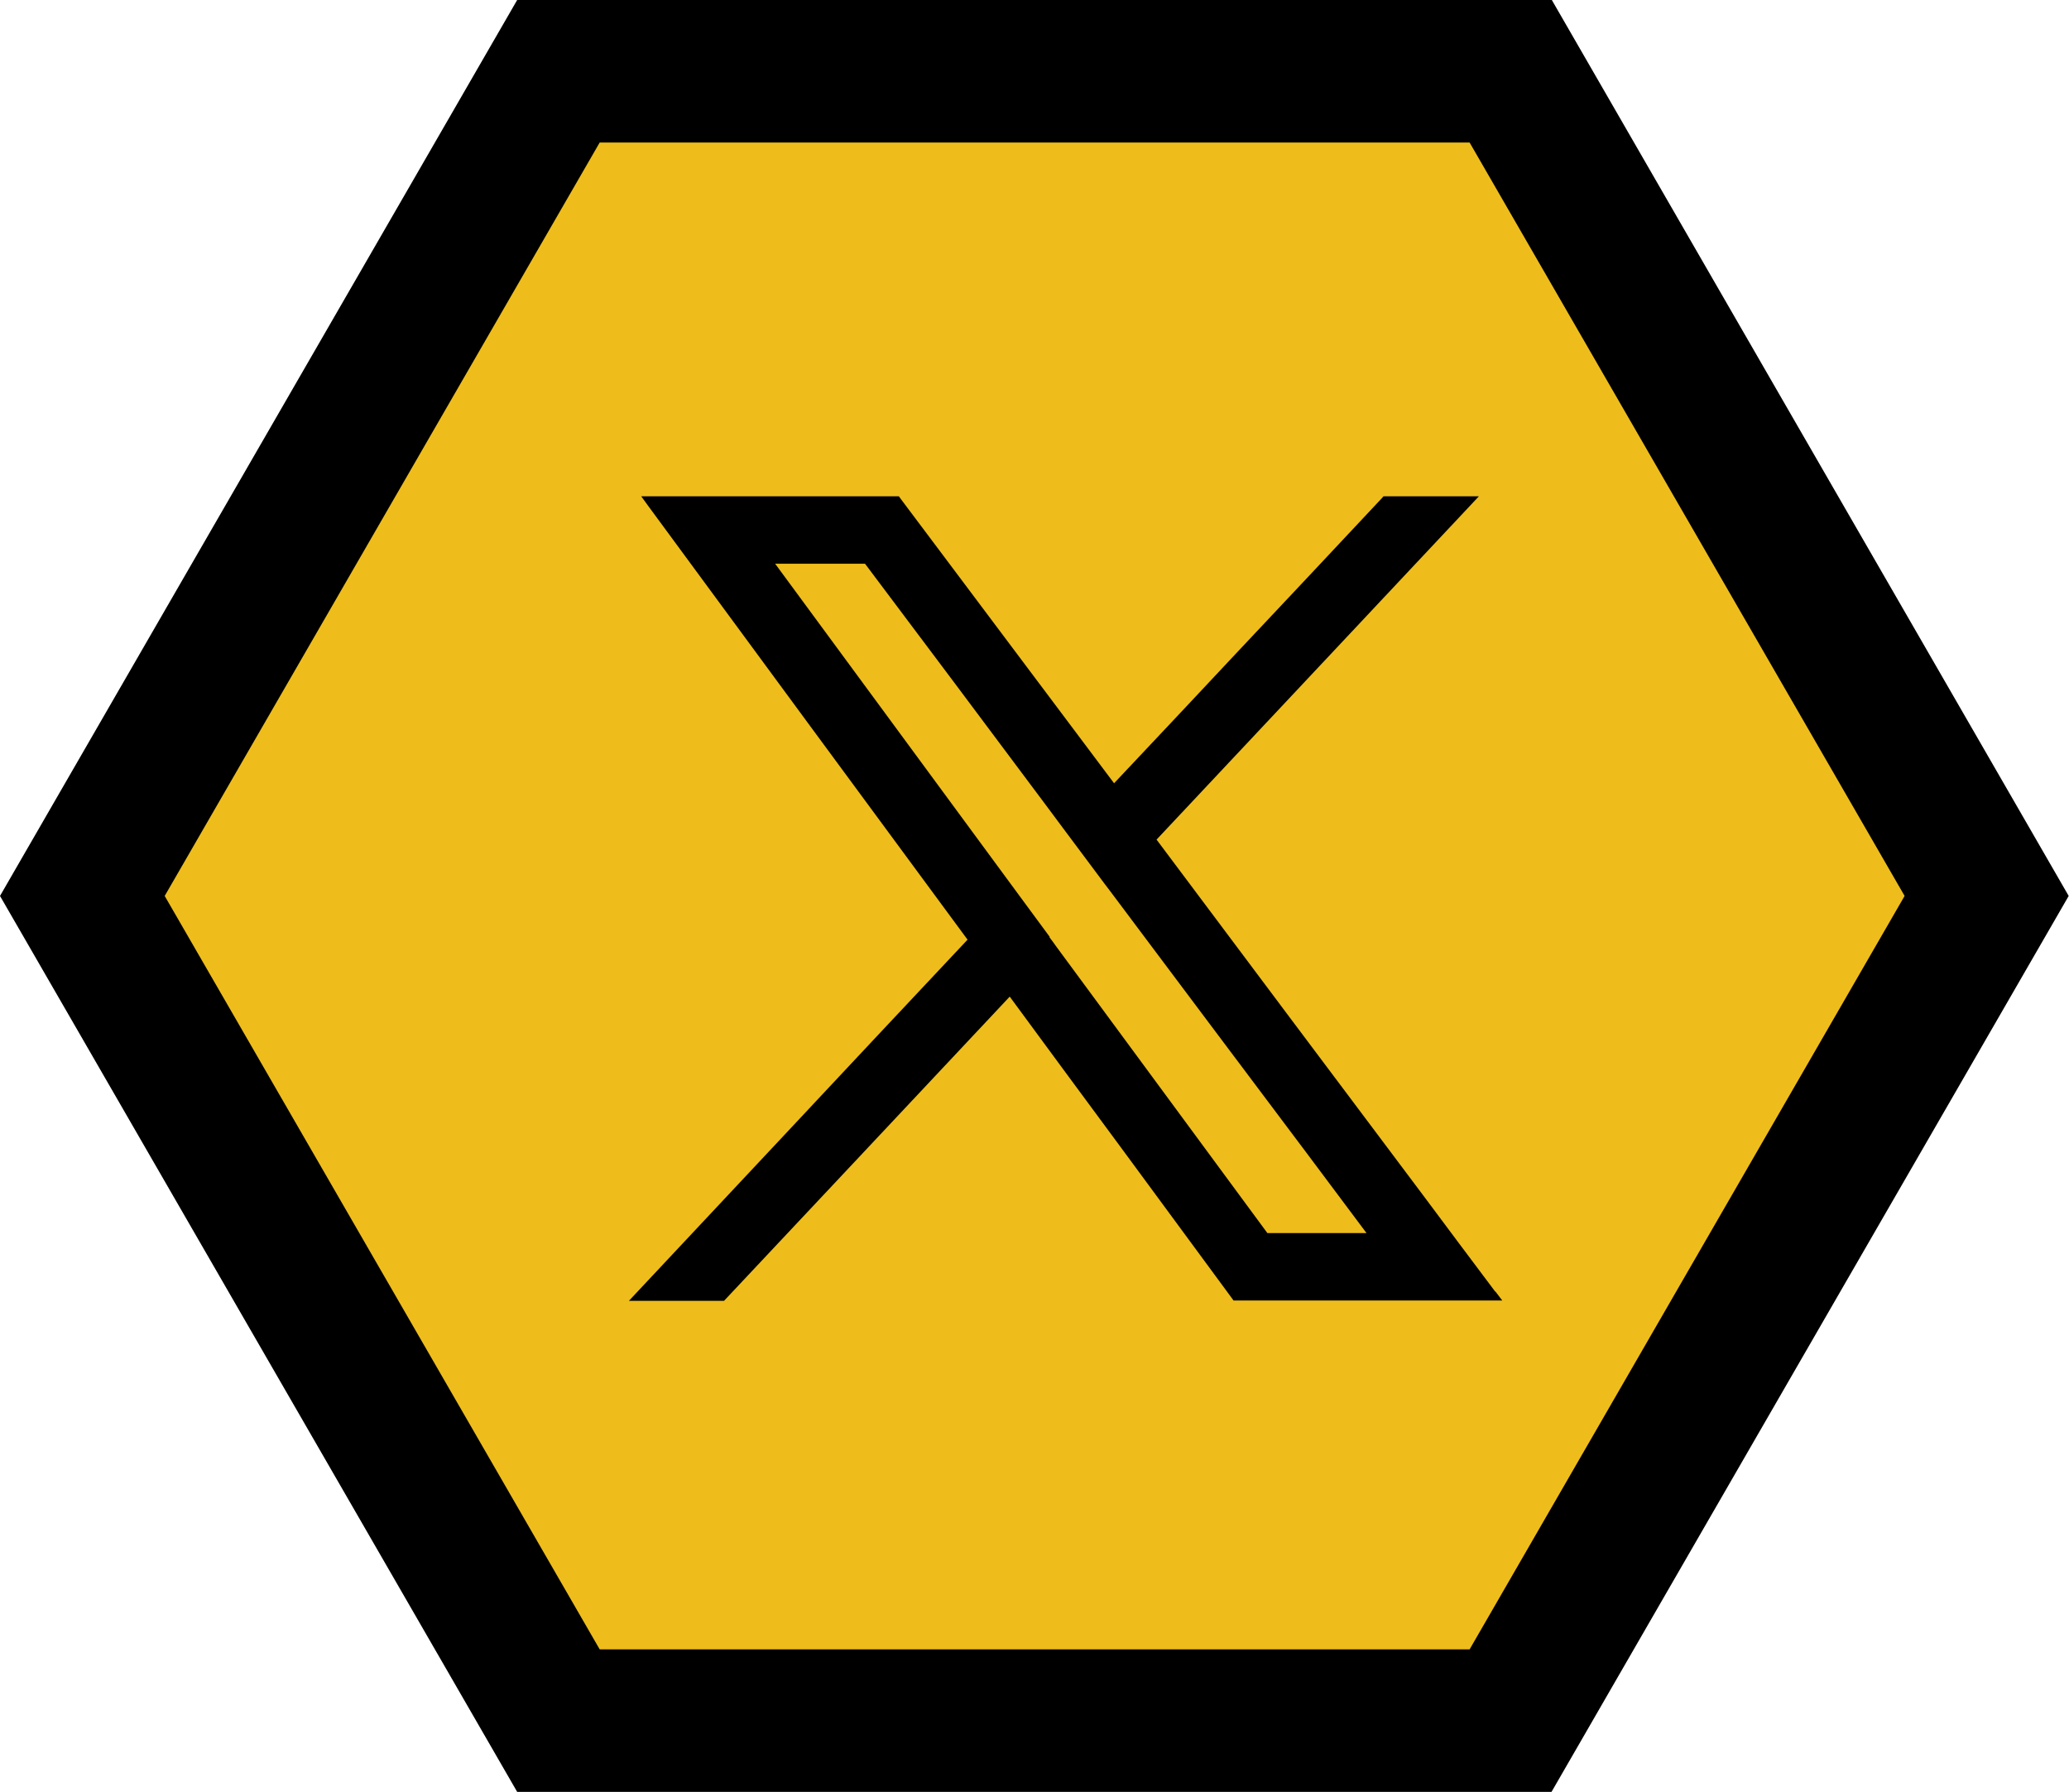
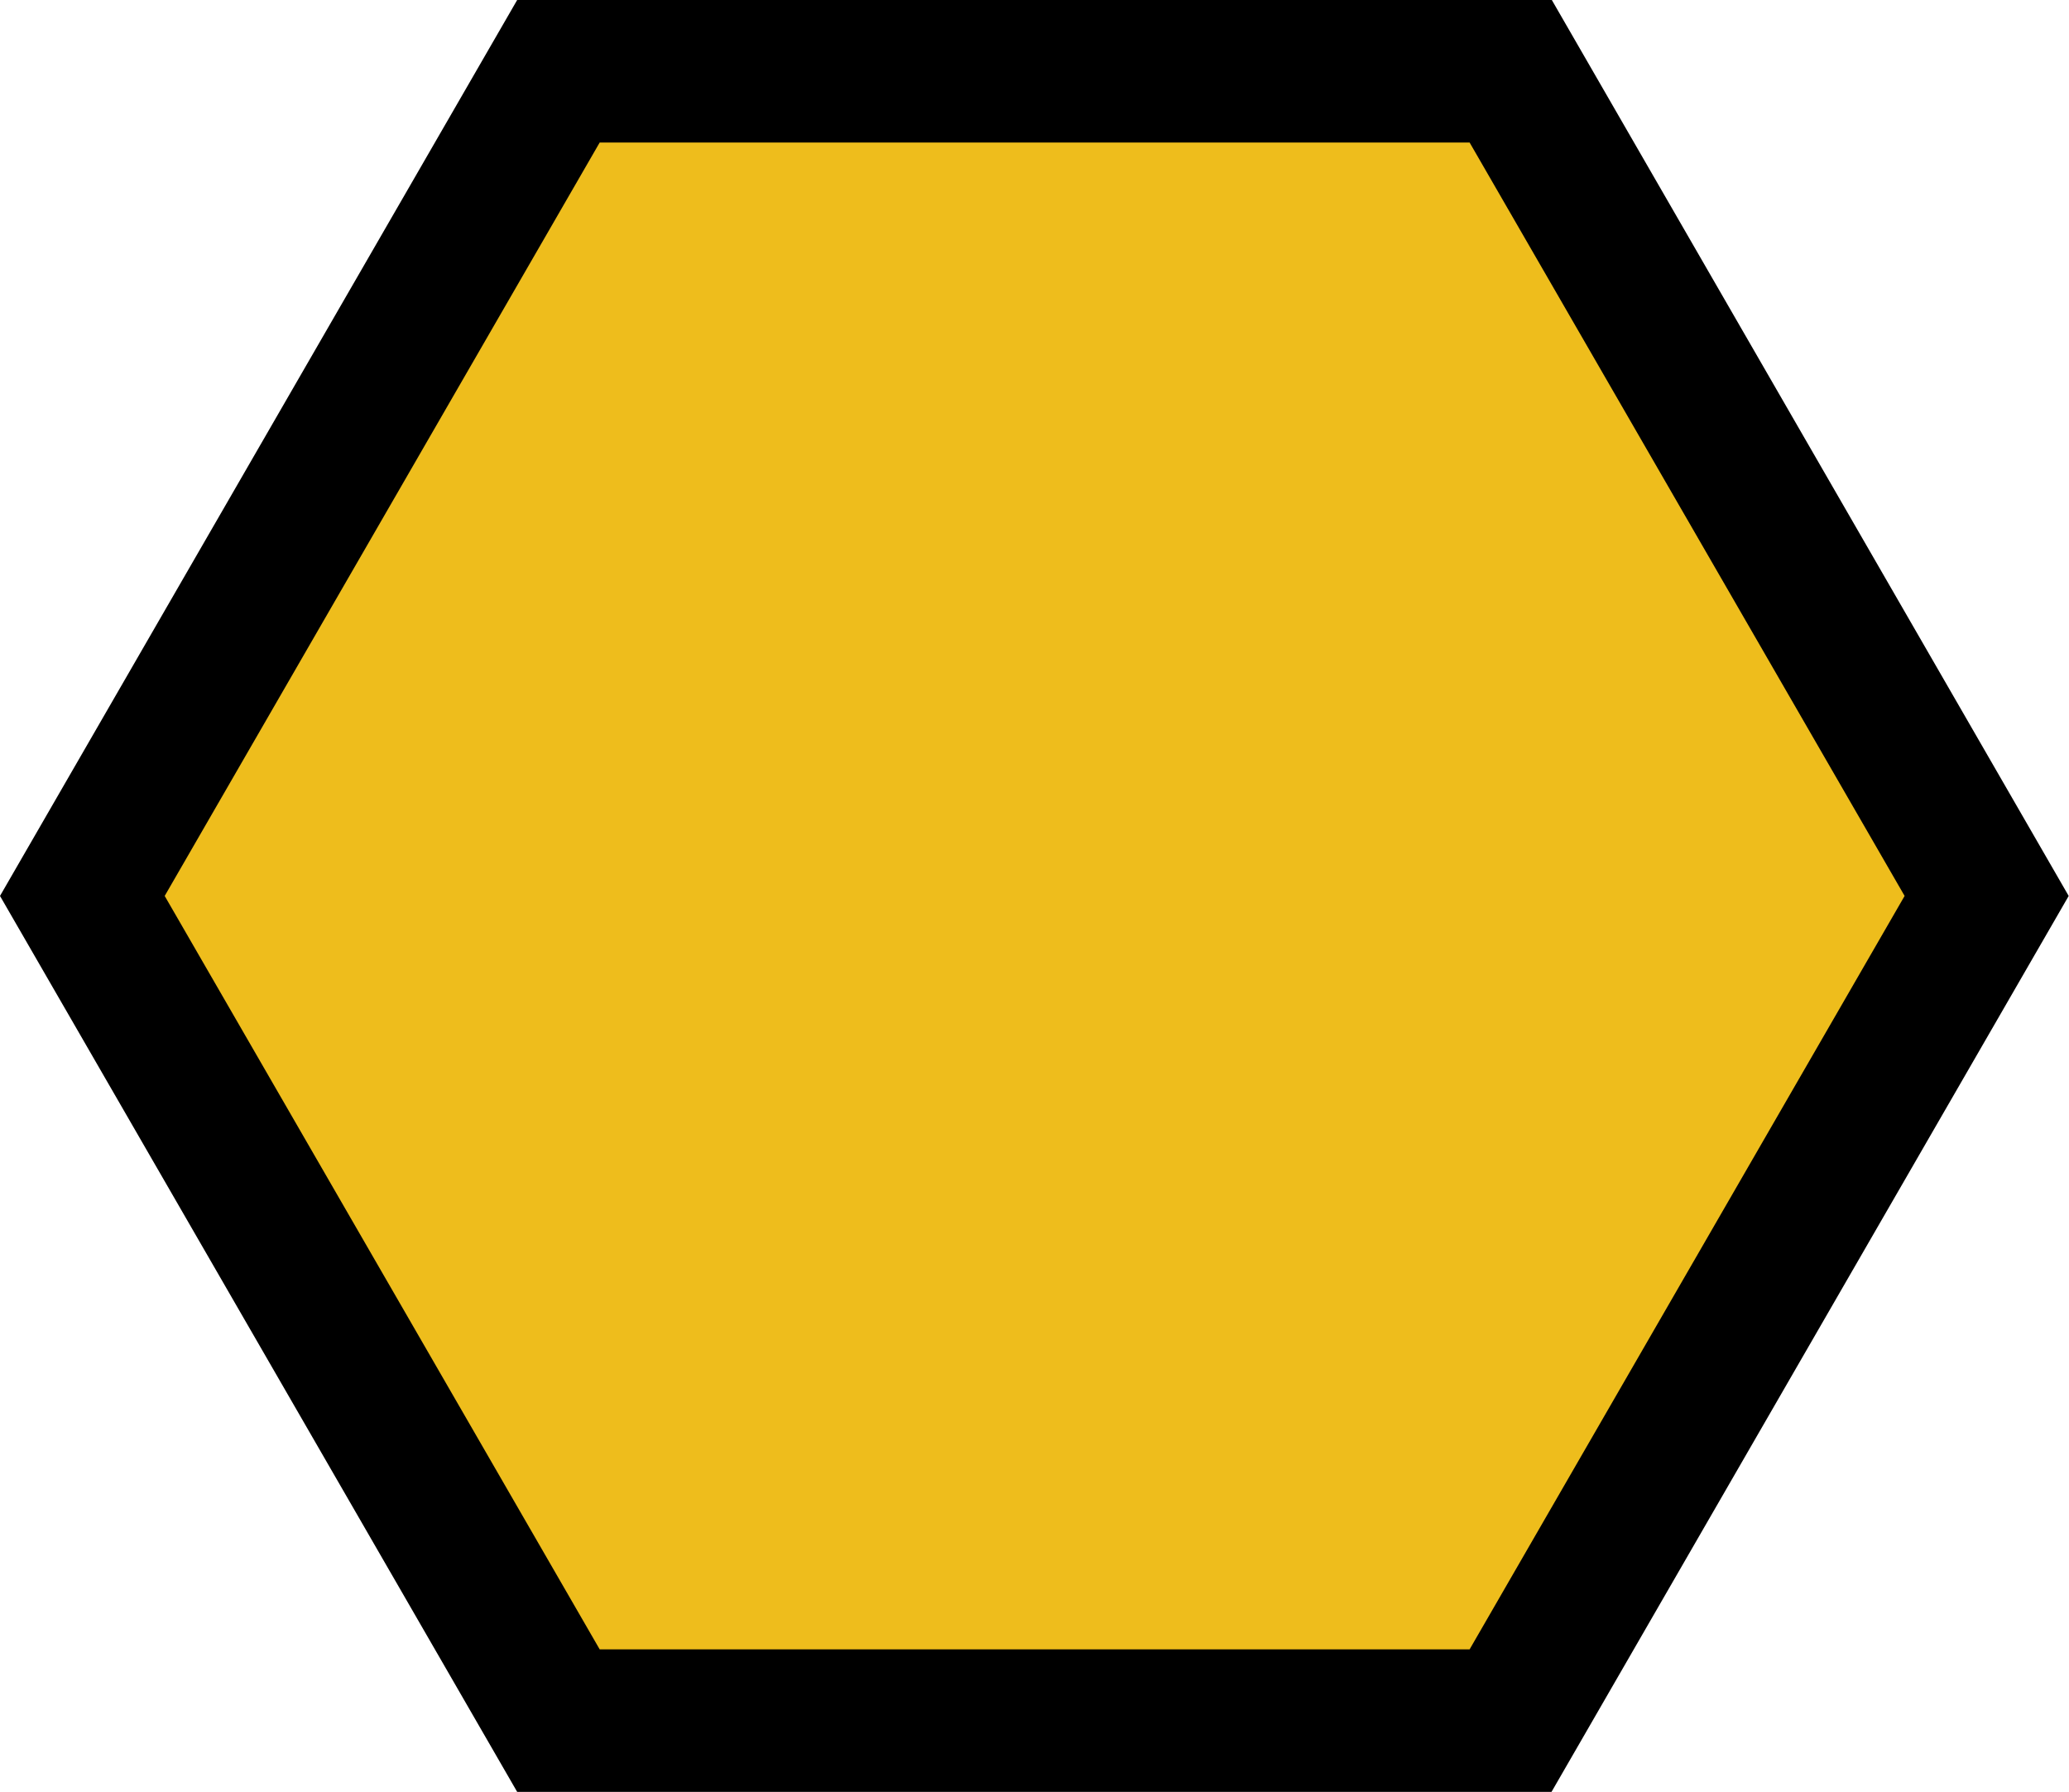
<svg xmlns="http://www.w3.org/2000/svg" id="Layer_2" viewBox="0 0 67.21 58.21">
  <defs>
    <style>.cls-1{fill:none;}.cls-2{fill:#eebd1c;}</style>
    <clipPath id="clippath">
      <rect class="cls-1" x="10.96" y="6" width="46.76" height="46.56" />
    </clipPath>
  </defs>
  <g id="Layer_1-2">
    <polygon class="cls-2" points="18.14 55.89 2.67 29.1 18.14 2.32 49.07 2.32 64.54 29.1 49.07 55.89 18.14 55.89" />
    <path d="M5.35,29.1L19.48,4.63h28.26l14.13,24.47-14.13,24.47h-28.26L5.35,29.1ZM16.8,0L0,29.1l16.8,29.1h33.6l16.8-29.1L50.41,0H16.8Z" />
-     <path d="M48.57,41.95c-.78-1.04-1.57-2.09-2.35-3.14h0c-2.89-3.85-5.77-7.69-8.65-11.54,2.06-2.19,4.12-4.39,6.18-6.58,1.33-1.42,2.67-2.84,4-4.26l.29-.31h-3.1l-.05.06c-1.55,1.65-3.09,3.3-4.64,4.94-1.35,1.44-2.7,2.88-4.06,4.32-2.31-3.08-4.63-6.17-6.94-9.25l-.05-.07h-8.37l.21.29c3.46,4.7,6.92,9.41,10.39,14.11-2.07,2.2-4.14,4.41-6.2,6.61l-4.8,5.12h3.09l4.2-4.47c1.69-1.8,3.39-3.61,5.08-5.41,1.21,1.64,2.41,3.28,3.62,4.91,1.2,1.63,2.4,3.26,3.6,4.89l.05.07h8.73l-.22-.29ZM34.1,30.43h0s-1.01-1.37-1.01-1.37l-7.91-10.75h2.92c1.82,2.42,3.98,5.3,5.86,7.82l.7.94h0s.09.12.09.12c.38.51.77,1.03,1.15,1.54l.13.17h0c2.14,2.86,4.29,5.72,6.43,8.57l1.93,2.58h-3.22l-6.86-9.31h0s-.1-.14-.1-.14l-.12-.16Z" />
  </g>
</svg>